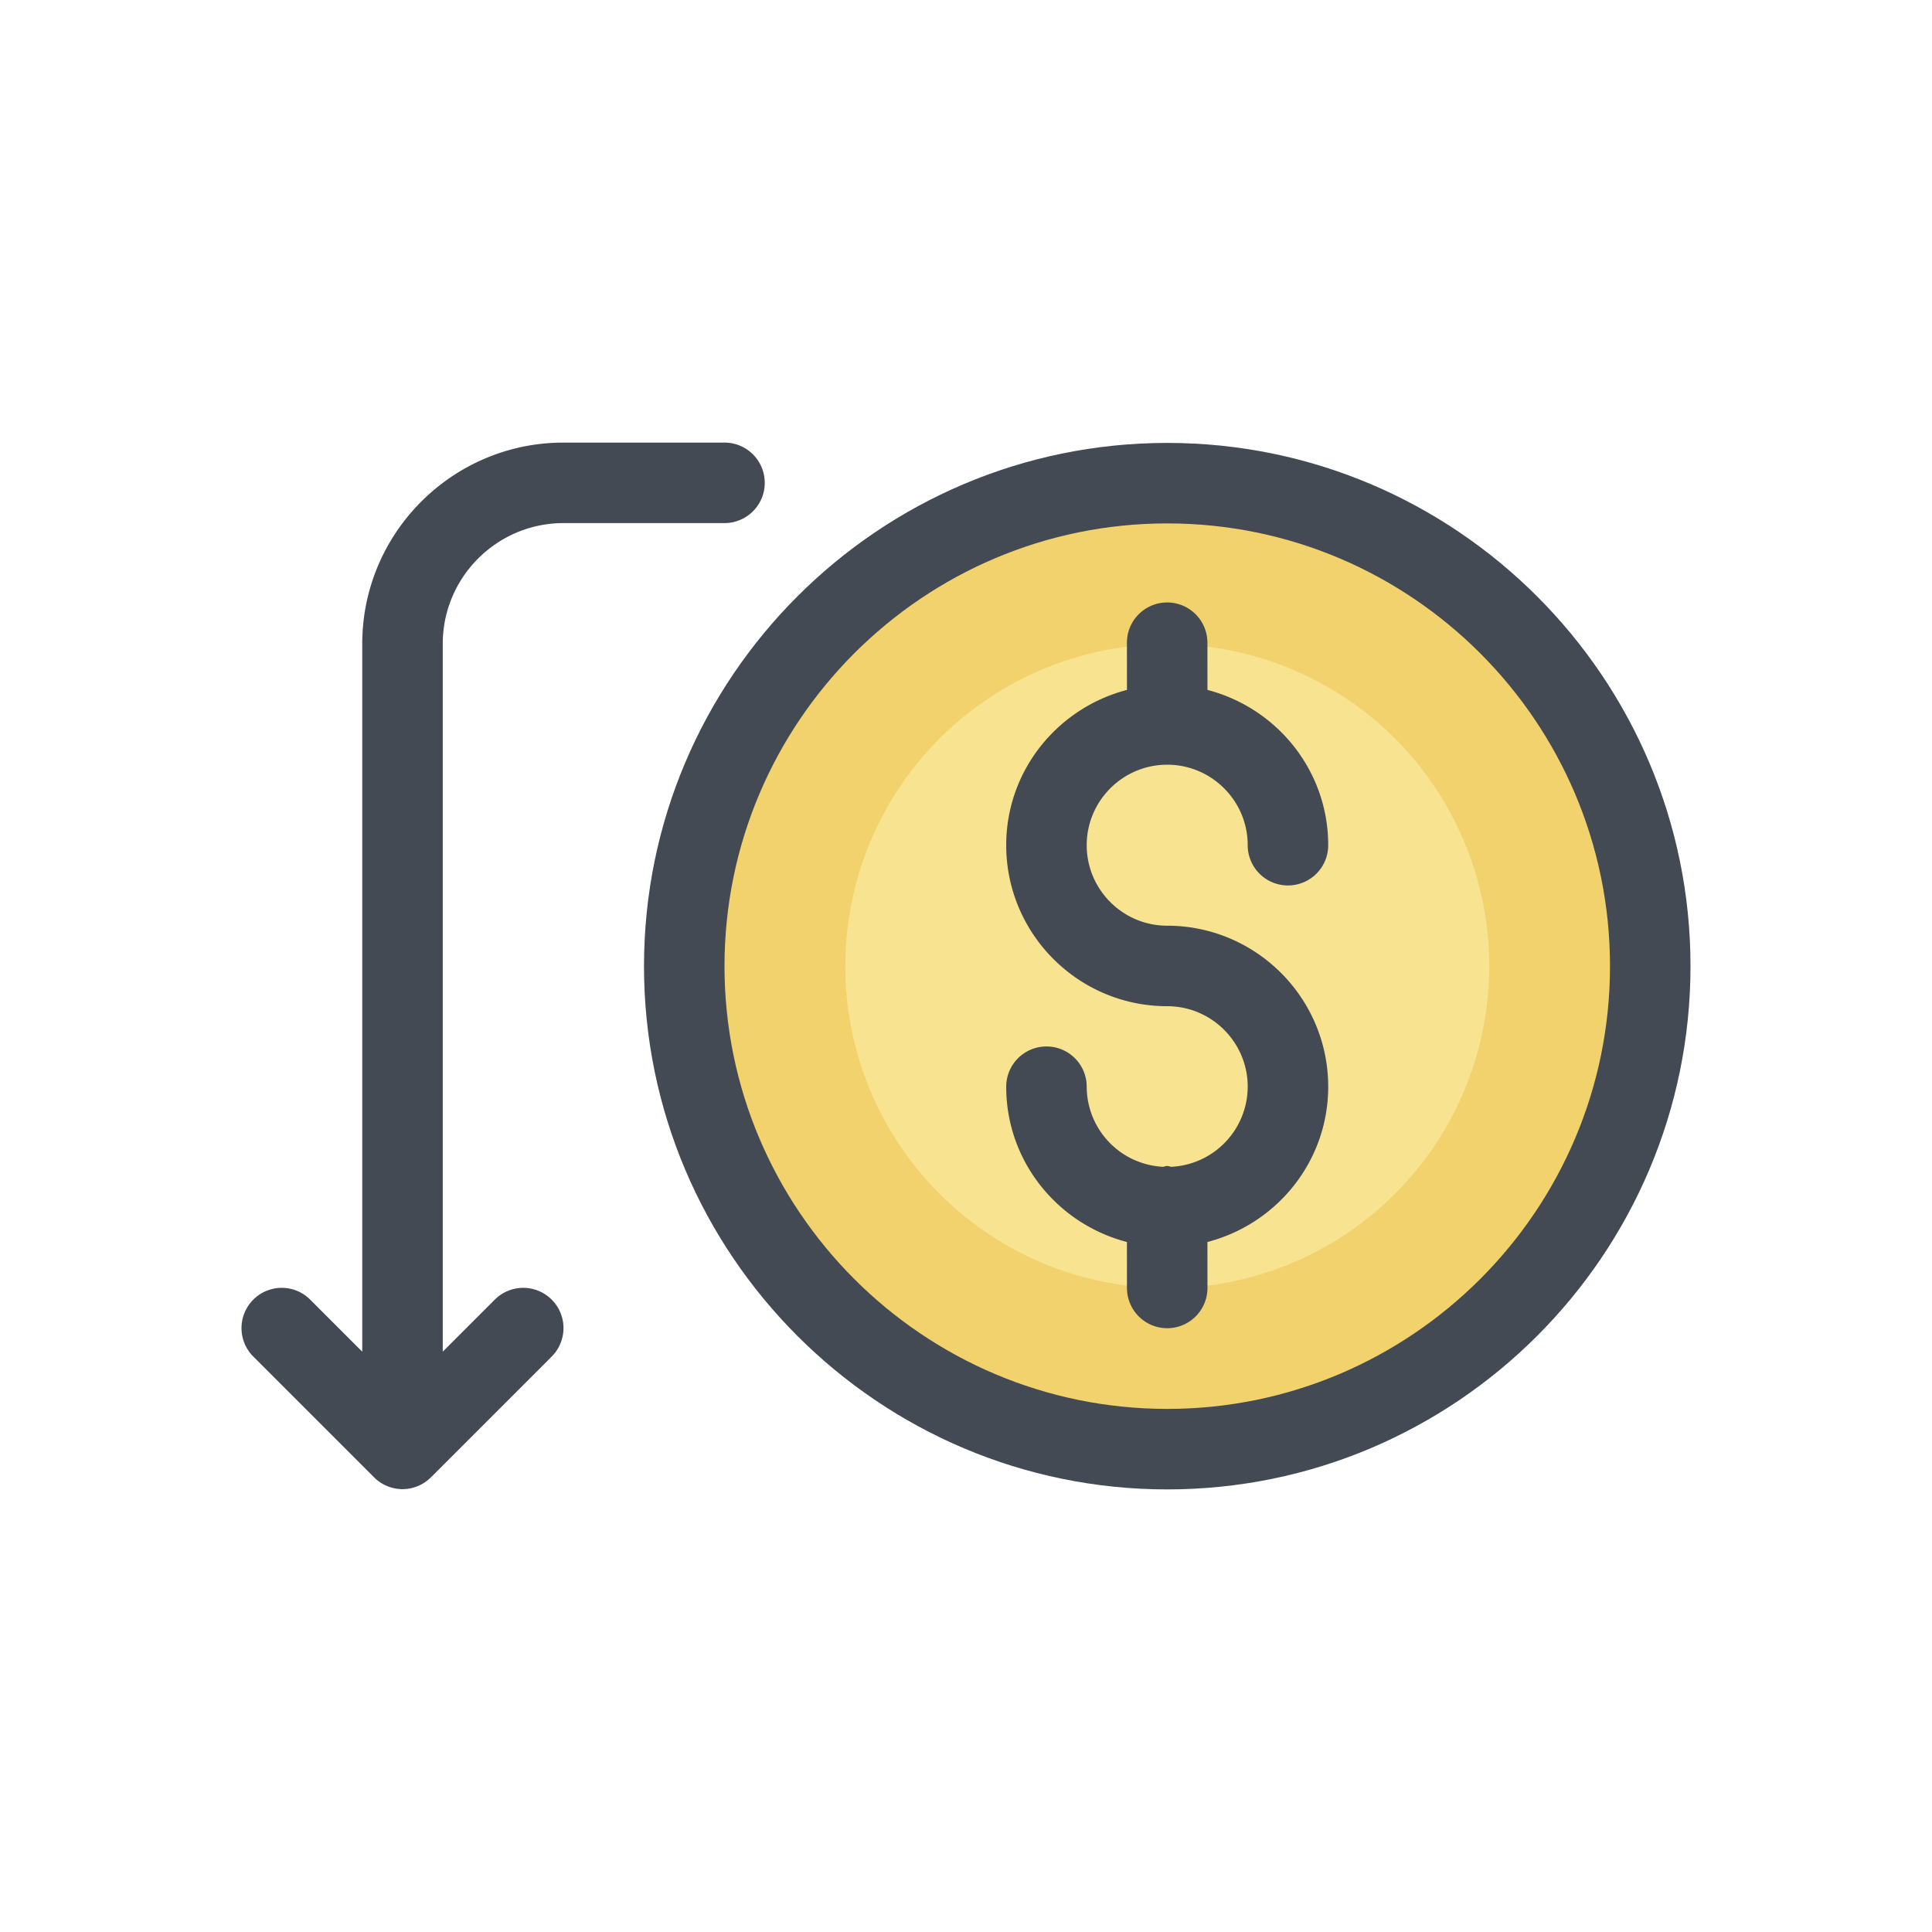
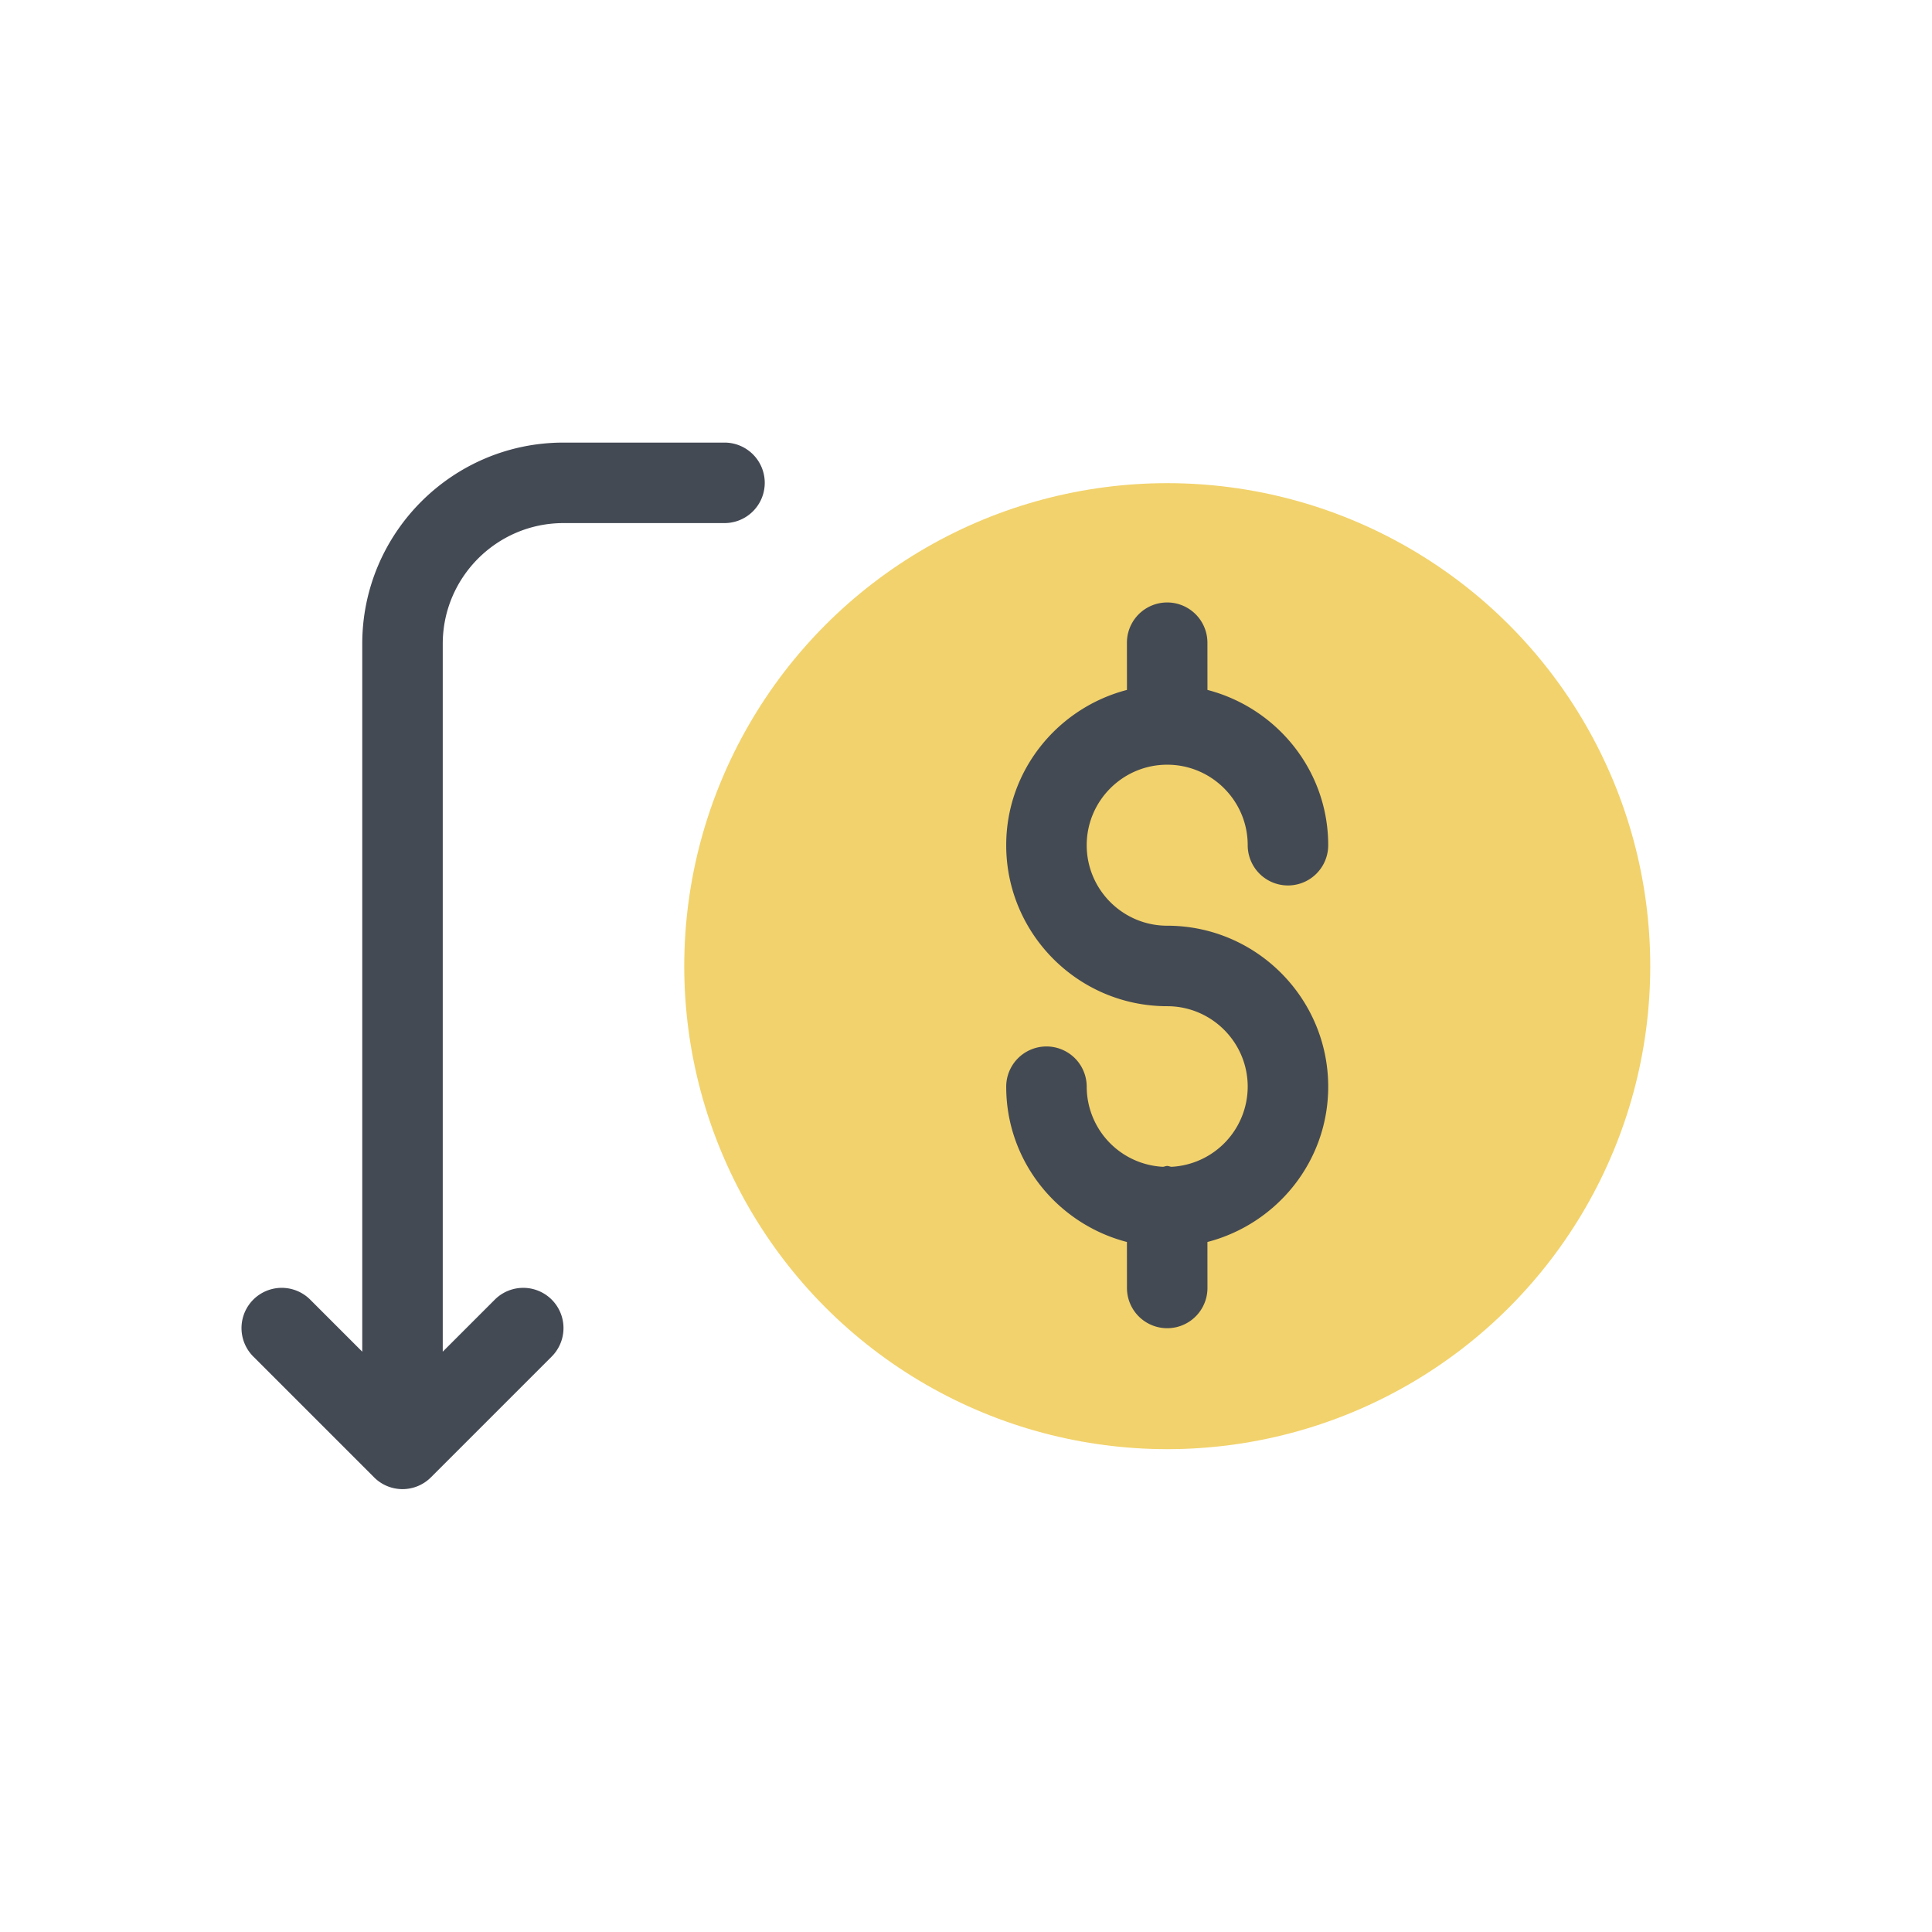
<svg xmlns="http://www.w3.org/2000/svg" viewBox="0 0 48 48" id="payment">
  <circle cx="29" cy="24.004" r="12" fill="#f2d26c" />
-   <circle cx="29" cy="24.004" r="8" fill="#f8e391" />
-   <path fill="#444a54" d="M29 11.004c-7.168 0-13 5.832-13 13s5.832 13 13 13 13-5.832 13-13-5.832-13-13-13zm0 24c-6.065 0-11-4.935-11-11s4.935-11 11-11 11 4.935 11 11-4.935 11-11 11z" />
  <path fill="#444a54" d="M28.999 18.999c1.103 0 2 .897 2 2a1 1 0 1 0 2 0c0-1.859-1.28-3.411-3-3.858l-.001-1.173a1 1 0 1 0-2 0l.001 1.173c-1.72.447-3 1.999-3 3.858 0 2.206 1.794 4 4 4 1.103 0 2 .897 2 2a1.998 1.998 0 0 1-1.897 1.99c-.036-.004-.067-.021-.104-.021-.036 0-.067.017-.103.021a1.997 1.997 0 0 1-1.896-1.99 1 1 0 1 0-2 0c0 1.859 1.279 3.411 2.999 3.858l.001 1.142a1 1 0 1 0 2 0l-.001-1.142c1.721-.447 3.001-1.999 3.001-3.858 0-2.206-1.794-4-4-4-1.103 0-2-.897-2-2s.897-2 2-2zM14 12.996h4a1 1 0 1 0 0-2h-4c-2.757 0-5 2.243-5 5v17.586l-1.293-1.293a.999.999 0 1 0-1.414 1.414l3 3a.997.997 0 0 0 1.414 0l3-3a.999.999 0 1 0-1.414-1.414L11 33.582V15.996c0-1.654 1.346-3 3-3z" />
</svg>